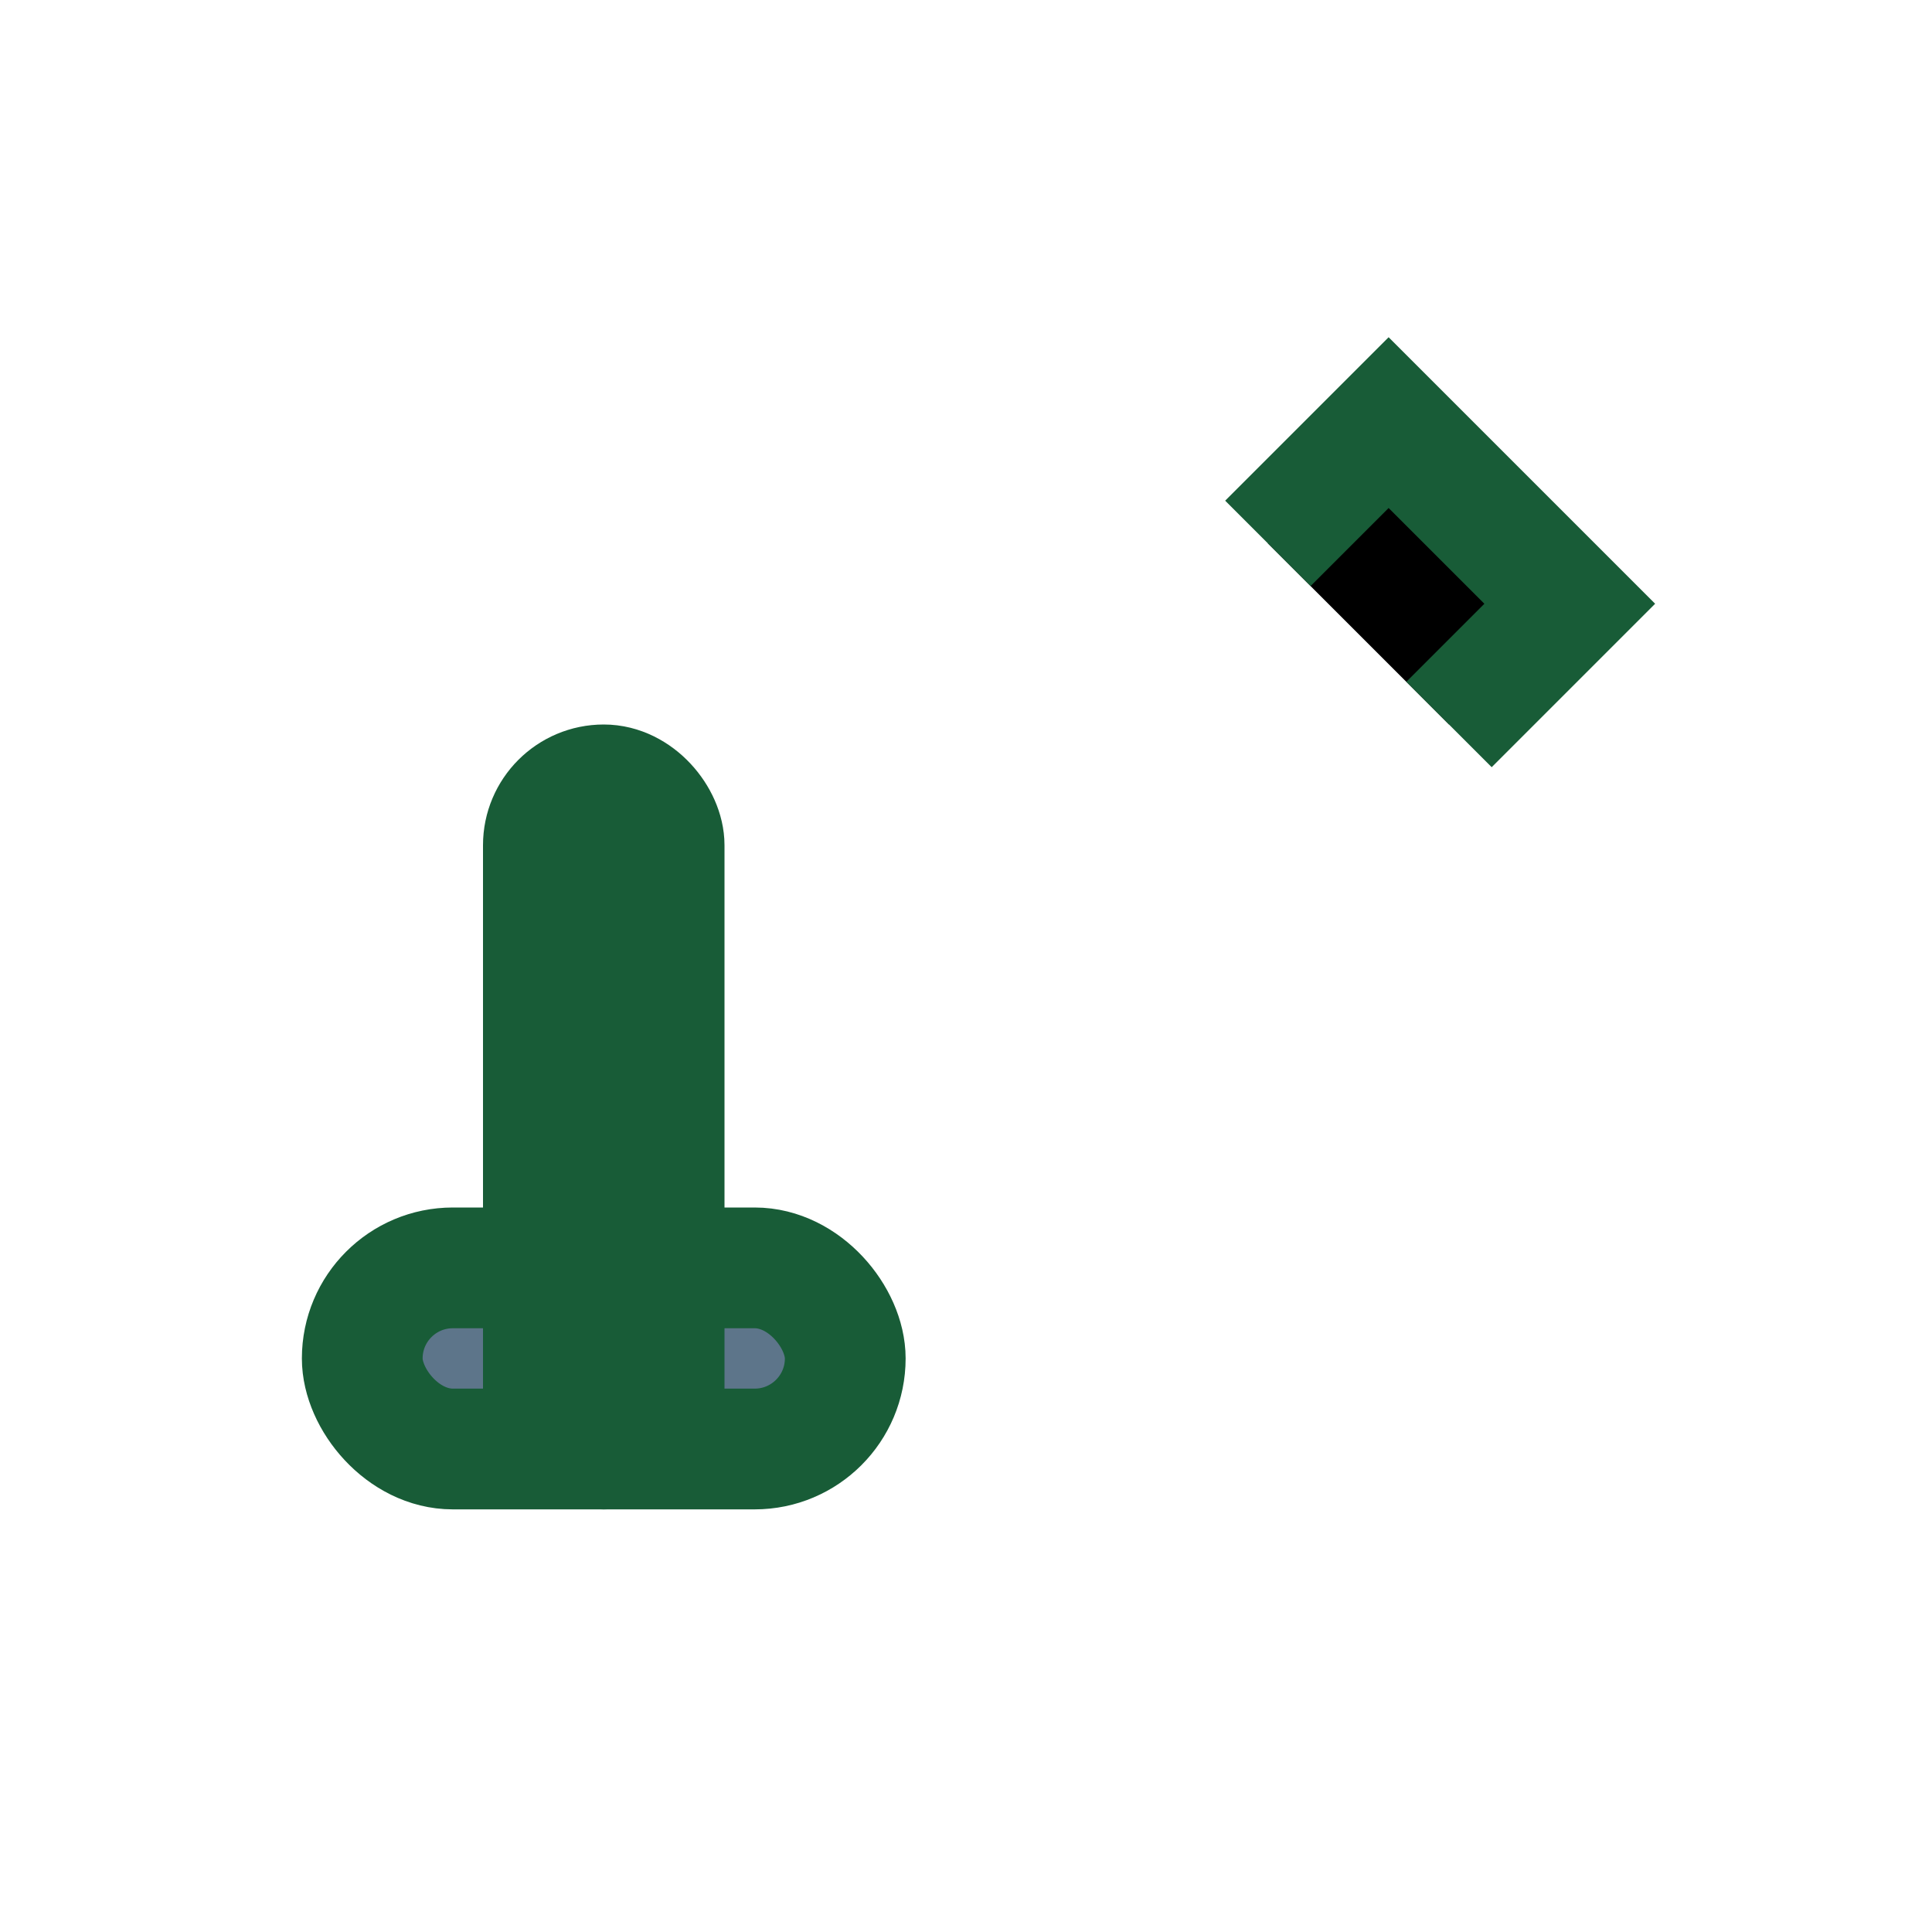
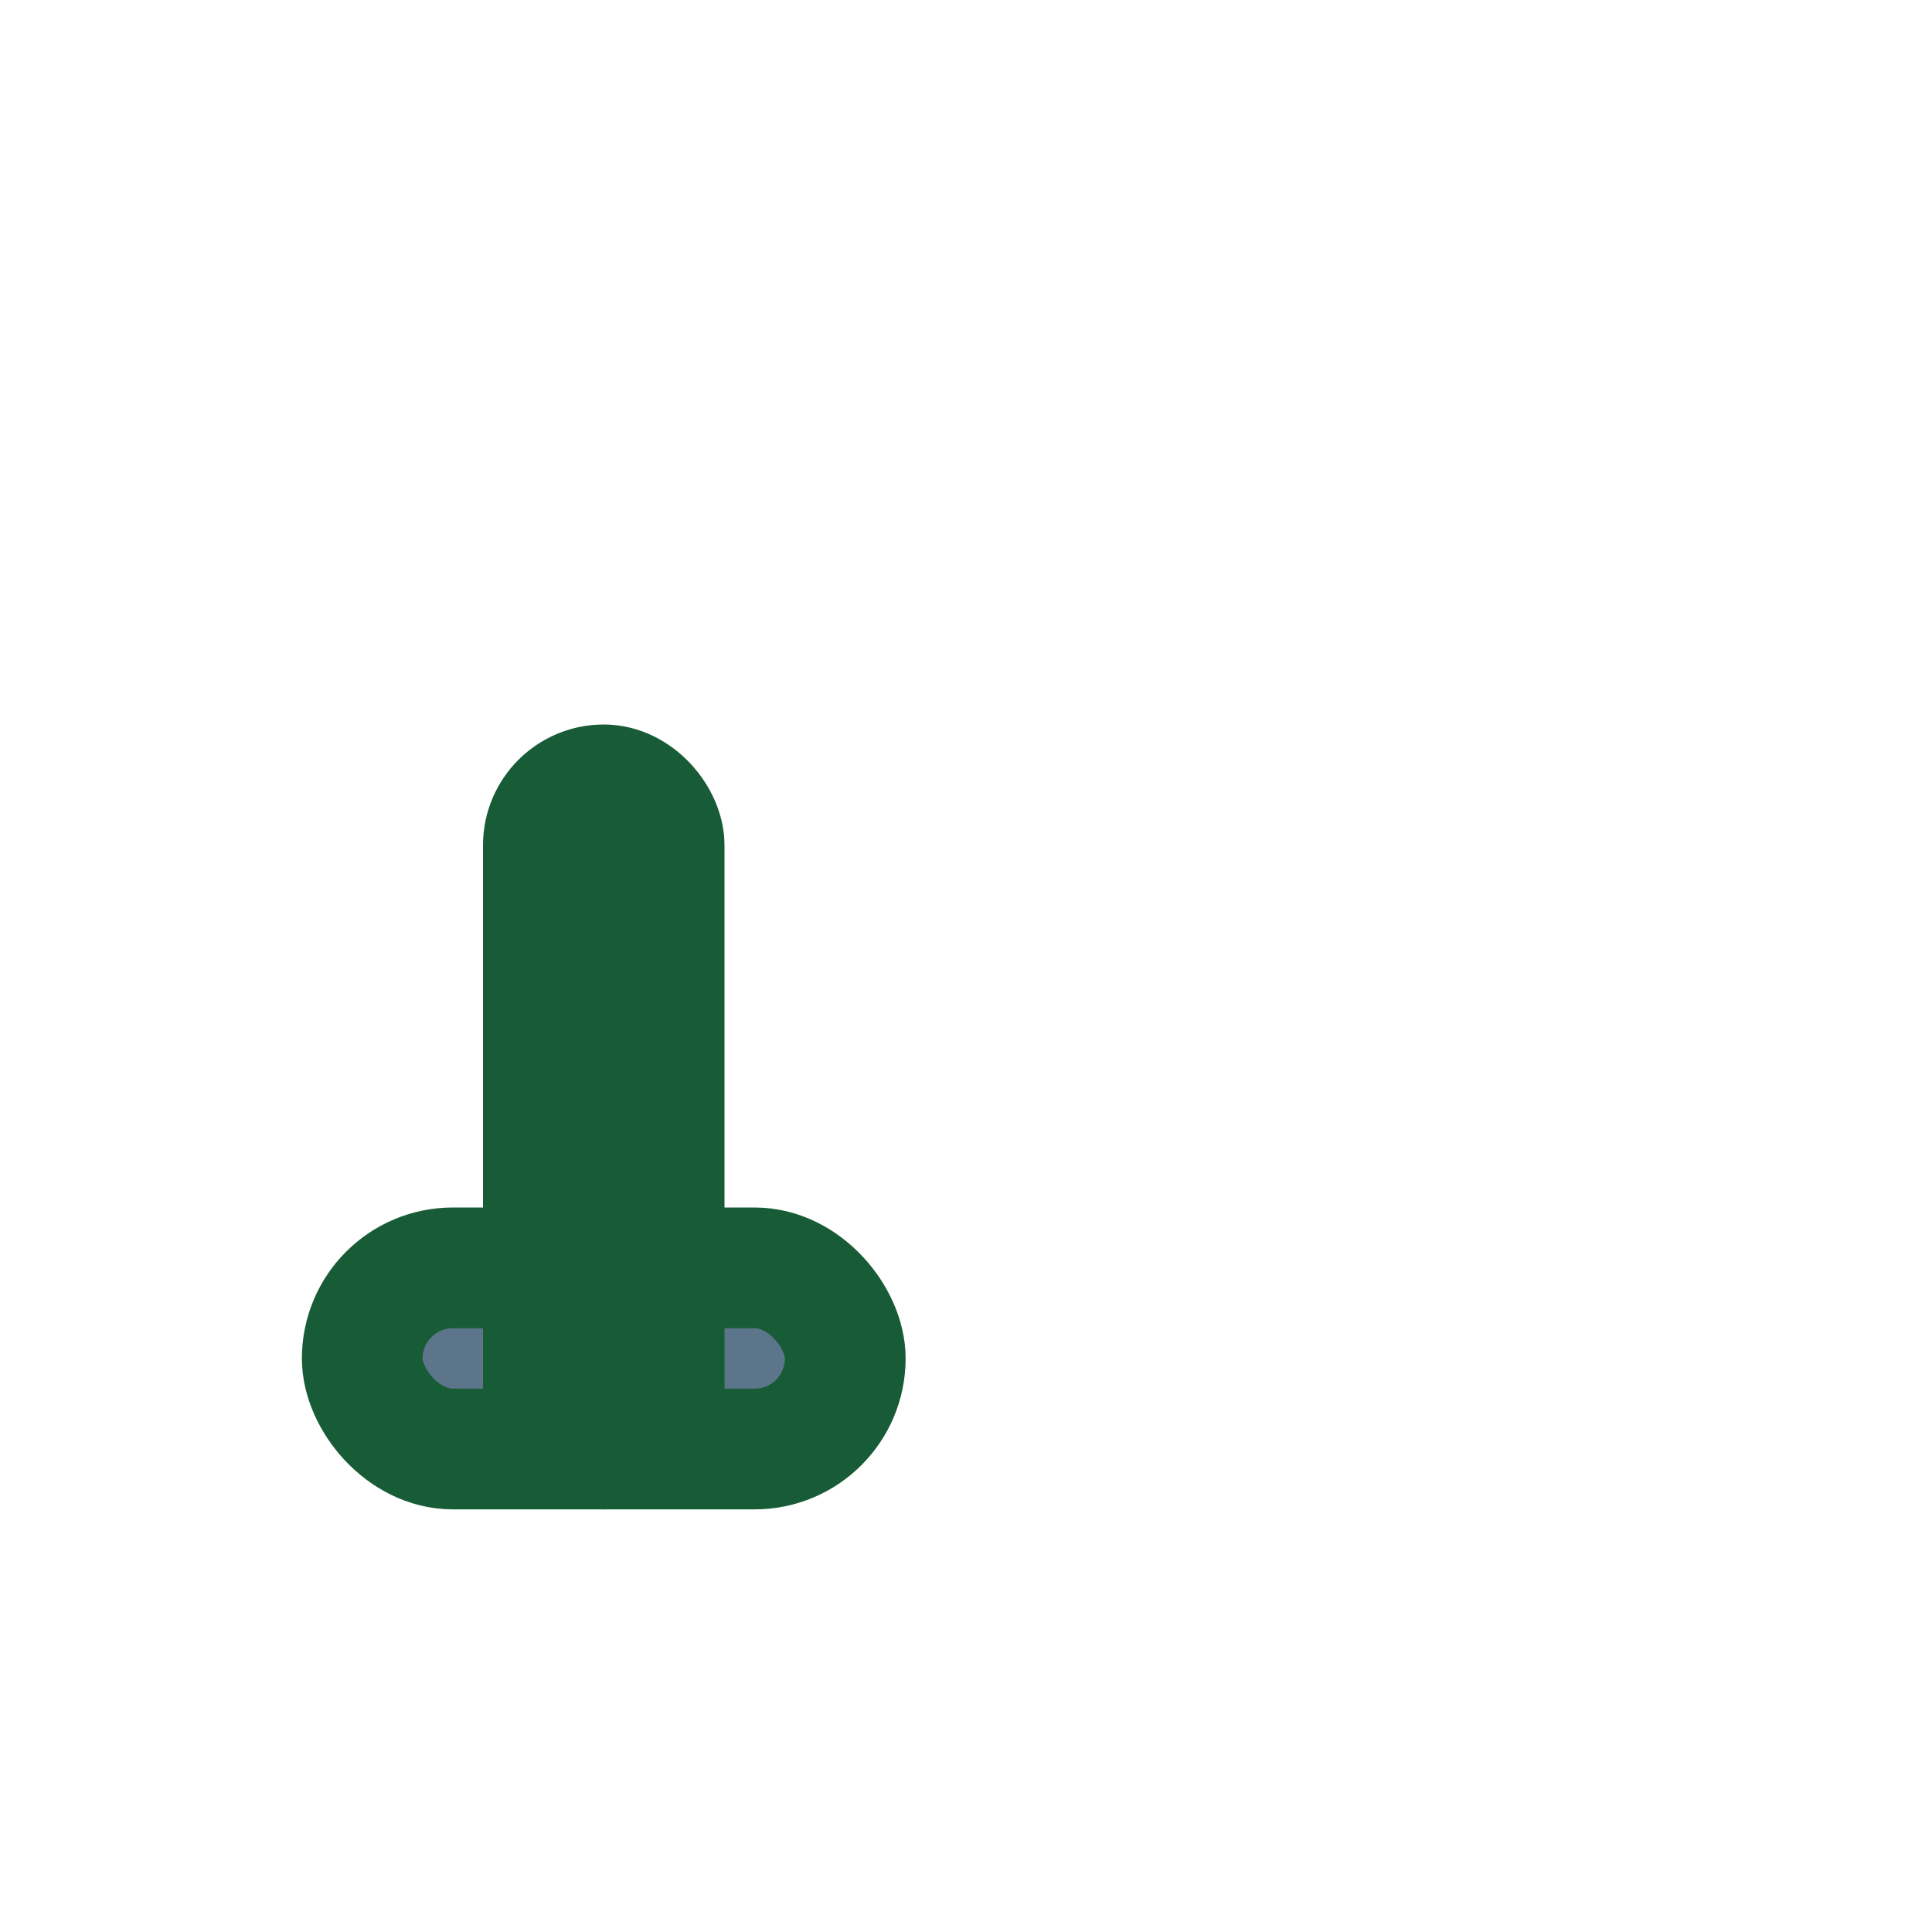
<svg xmlns="http://www.w3.org/2000/svg" width="32" height="32" viewBox="0 0 32 32">
  <g stroke="#185C37" stroke-width="2">
-     <path d="M21 9l2-2 3 3-2 2" />
    <rect x="6" y="21" width="8" height="3" rx="1.5" fill="#5D758A" />
    <rect x="9" y="13" width="2" height="11" rx="1" fill="#185C37" />
  </g>
</svg>